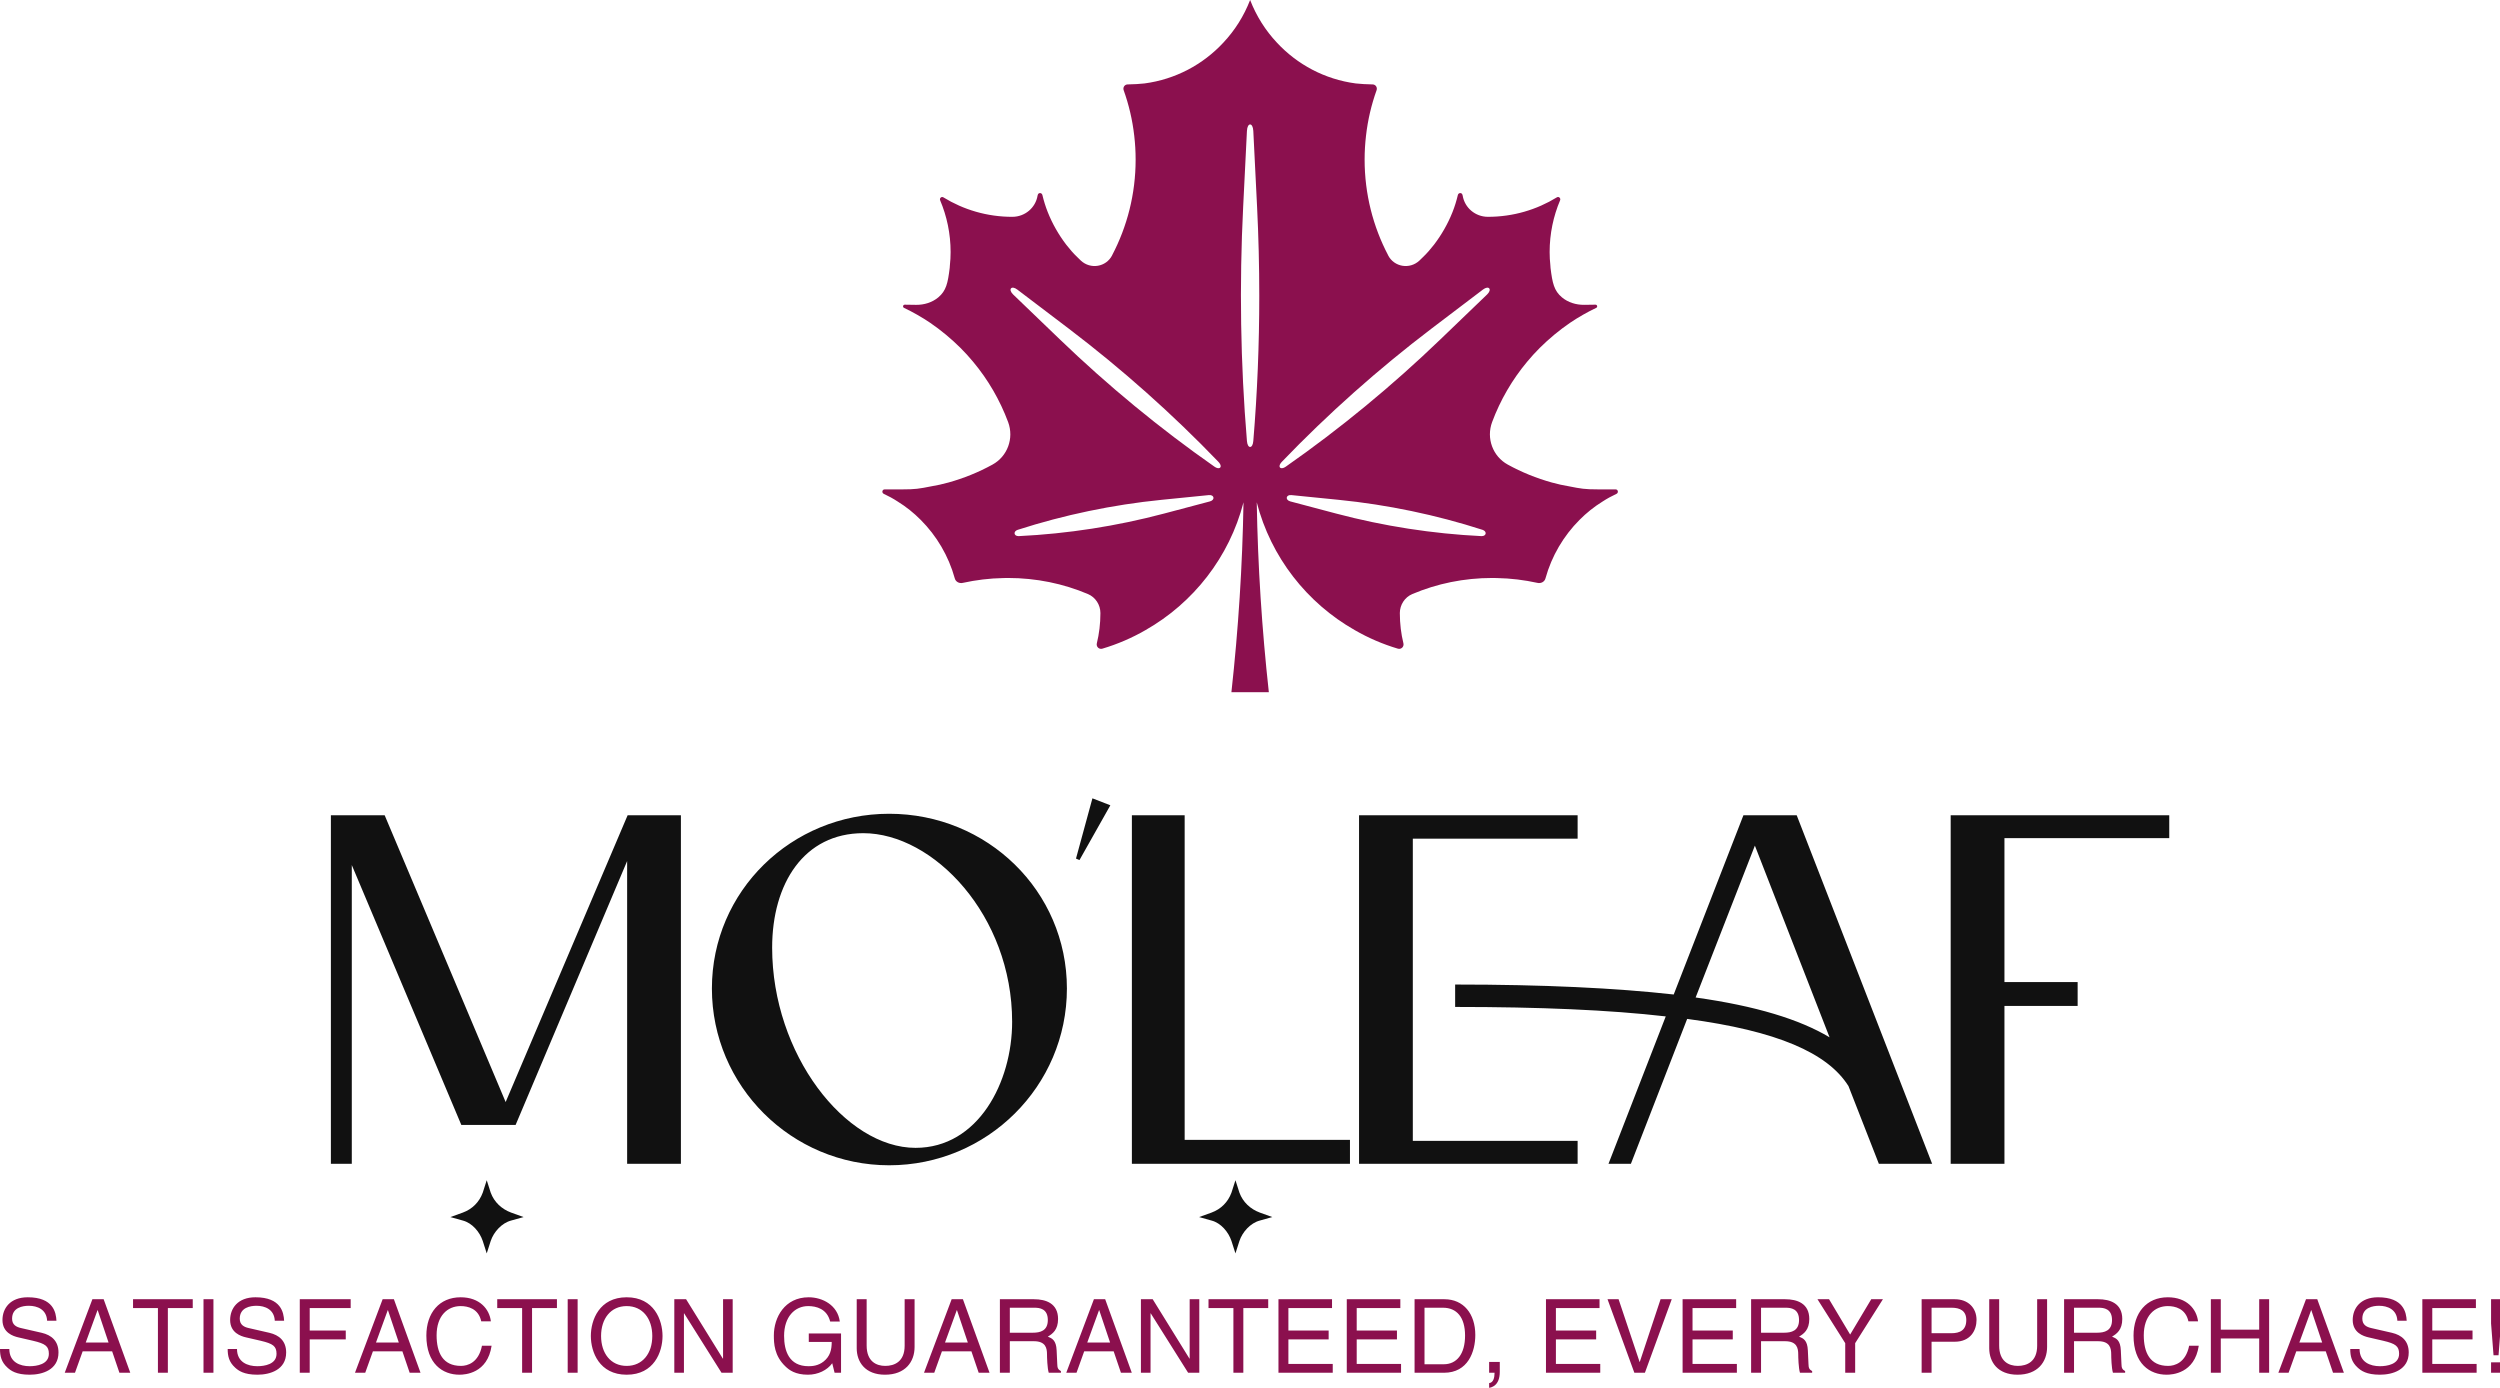
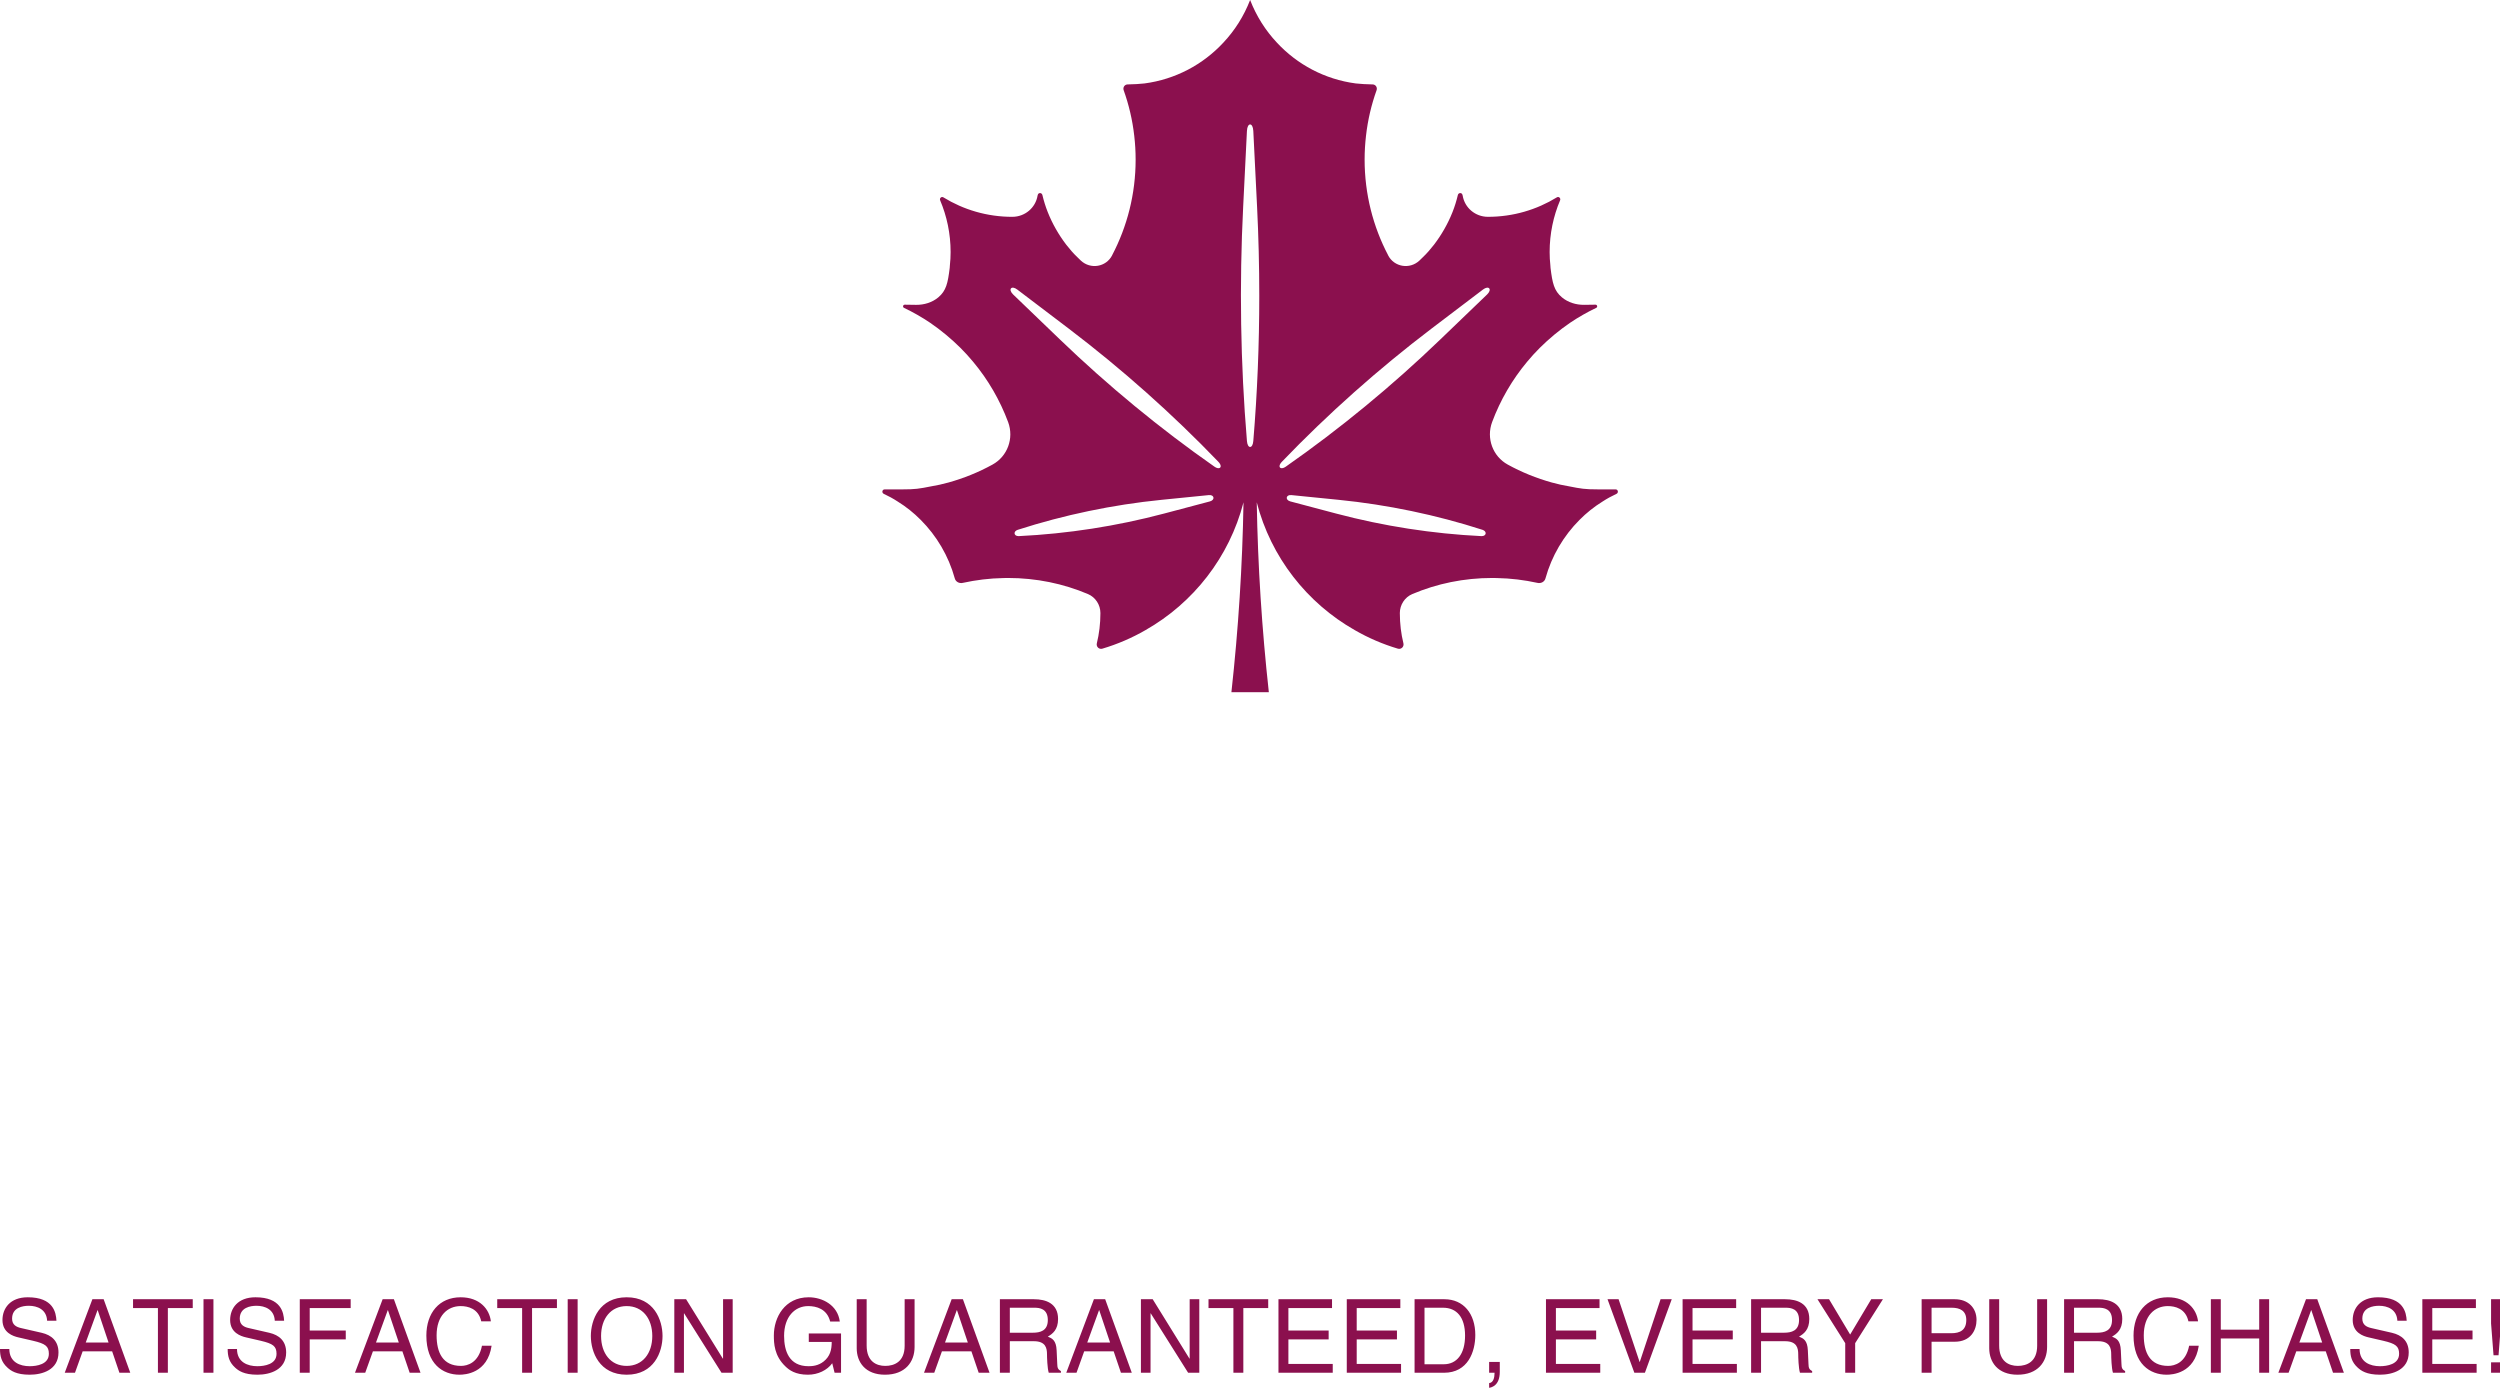
<svg xmlns="http://www.w3.org/2000/svg" height="264.231" width="476" id="gbeaagga" class="css-grg60t" preserveAspectRatio="xMidYMid meet" viewBox="0 0 476 264.231">
  <defs id="SvgjsDefs1704" />
  <g fill="#8B104E" transform="matrix(1.556,0,0,1.556,160.223,-11.9)" data-sanitized-featurekey="UFHKJ9-0" id="SvgjsG1705">
    <path fill="#8B104E" d="M94.71,67.53c-0.8,0.01-1.66,0-2.16,0c-1.6,0-2.05-0.08-3.56-0.38c-0.01,0-0.04,0-0.05-0.01c-0.65-0.11-1.27-0.24-1.9-0.42  c-0.02-0.01-0.06-0.02-0.09-0.02c-1.91-0.53-3.73-1.27-5.42-2.2c-1.85-1.01-2.65-3.23-1.92-5.2c1.01-2.71,2.46-5.2,4.29-7.39  c0.49-0.59,1-1.15,1.54-1.69c1.14-1.13,2.39-2.17,3.72-3.08c1.01-0.68,2.08-1.29,3.19-1.82c0.2-0.09,0.13-0.4-0.1-0.39  c-0.43,0.01-0.93,0.02-1.38,0.02c-0.98,0.01-1.97-0.29-2.72-0.92c-0.96-0.81-1.16-1.73-1.39-3.6c-0.01-0.1-0.01-0.2-0.02-0.3  c-0.06-0.54-0.09-1.09-0.09-1.64c0-2.25,0.46-4.39,1.28-6.33c0.11-0.26-0.17-0.51-0.4-0.36c-2.46,1.51-5.34,2.38-8.43,2.38h-0.02  c-1.52-0.01-2.82-1.09-3.07-2.59l-0.02-0.07c-0.05-0.32-0.49-0.33-0.57-0.01c-0.17,0.71-0.38,1.4-0.65,2.08  c-0.57,1.44-1.34,2.78-2.26,3.99c-0.43,0.55-0.88,1.08-1.39,1.56c-0.13,0.14-0.27,0.26-0.41,0.4c-1.18,1.1-3.08,0.79-3.82-0.64  l-0.01-0.03c-1.83-3.49-2.87-7.47-2.87-11.7c0-0.99,0.06-1.96,0.17-2.91c0.22-1.94,0.66-3.8,1.29-5.56  c0.13-0.35-0.11-0.71-0.47-0.72c-0.67-0.01-1.62-0.06-2.07-0.12c-3.79-0.5-7.16-2.31-9.65-4.99c-1.41-1.5-2.52-3.26-3.28-5.22  c-0.76,1.96-1.87,3.72-3.28,5.22c-2.49,2.68-5.86,4.49-9.65,4.99c-0.45,0.06-1.4,0.11-2.07,0.12c-0.36,0.01-0.6,0.37-0.47,0.72  c0.63,1.76,1.07,3.62,1.29,5.56c0.11,0.95,0.17,1.92,0.17,2.91c0,4.23-1.04,8.21-2.87,11.7l-0.01,0.03  c-0.74,1.43-2.64,1.74-3.82,0.64c-0.14-0.14-0.28-0.26-0.41-0.4c-0.51-0.48-0.96-1.01-1.39-1.56c-0.92-1.21-1.69-2.55-2.26-3.99  c-0.27-0.68-0.48-1.37-0.65-2.08c-0.08-0.32-0.52-0.31-0.57,0.01l-0.02,0.07c-0.25,1.5-1.55,2.58-3.07,2.59H20.9  c-3.09,0-5.97-0.87-8.43-2.38c-0.23-0.15-0.51,0.1-0.4,0.36c0.82,1.94,1.28,4.08,1.28,6.33c0,0.55-0.03,1.1-0.09,1.64  c-0.01,0.1-0.01,0.2-0.02,0.3c-0.23,1.87-0.43,2.79-1.39,3.6c-0.75,0.63-1.74,0.93-2.72,0.92c-0.45,0-0.95-0.01-1.38-0.02  c-0.23-0.01-0.3,0.3-0.1,0.39c1.11,0.53,2.18,1.14,3.19,1.82c1.33,0.91,2.58,1.95,3.72,3.08c0.54,0.54,1.05,1.1,1.54,1.69  c1.83,2.19,3.28,4.68,4.29,7.39c0.73,1.97-0.07,4.19-1.92,5.2c-1.69,0.93-3.51,1.67-5.42,2.2c-0.03,0-0.07,0.01-0.09,0.02  c-0.63,0.18-1.25,0.31-1.9,0.42c-0.01,0.01-0.04,0.01-0.05,0.01c-1.51,0.3-1.96,0.38-3.56,0.38c-0.5,0-1.36,0.01-2.16,0  c-0.31-0.01-0.4,0.4-0.13,0.54c0.6,0.28,1.17,0.59,1.72,0.95c1.02,0.63,1.97,1.39,2.81,2.24c1.95,1.95,3.41,4.41,4.17,7.16  c0.11,0.42,0.55,0.65,0.98,0.55c1.6-0.35,3.26-0.56,4.97-0.59c0.19-0.01,0.37-0.01,0.55-0.01c3.47,0,6.78,0.69,9.8,1.97  c0.92,0.39,1.52,1.32,1.52,2.32v0.02c0,1.28-0.15,2.51-0.44,3.7c-0.09,0.41,0.28,0.76,0.68,0.64c1.85-0.55,3.61-1.31,5.26-2.26  c5.87-3.33,10.28-8.94,12.01-15.65c-0.13,7.77-0.63,15.52-1.48,23.24h4.58c-0.85-7.72-1.35-15.47-1.48-23.24  c1.73,6.71,6.14,12.32,12.01,15.65c1.65,0.95,3.41,1.71,5.26,2.26c0.4,0.12,0.77-0.23,0.68-0.64c-0.29-1.19-0.44-2.42-0.44-3.7  v-0.02c0-1,0.6-1.93,1.52-2.32c3.02-1.28,6.33-1.97,9.8-1.97c0.18,0,0.36,0,0.55,0.01c1.71,0.03,3.37,0.24,4.97,0.59  c0.43,0.1,0.87-0.13,0.98-0.55c0.76-2.75,2.22-5.21,4.17-7.16c0.84-0.85,1.79-1.61,2.81-2.24c0.55-0.36,1.12-0.67,1.72-0.95  C95.11,67.93,95.02,67.52,94.71,67.53z M45.09,69l-5.62,1.49c-5.81,1.54-11.8,2.47-17.77,2.76h-0.04c-0.58,0-0.67-0.58-0.1-0.77  c5.69-1.83,11.62-3.07,17.6-3.67l5.79-0.58C45.62,68.16,45.74,68.82,45.09,69z M46.13,64.94c-0.14,0-0.31-0.06-0.51-0.2  c-6.65-4.65-13.02-9.9-18.91-15.57L21,43.68c-0.65-0.63-0.21-1.15,0.51-0.6l6.31,4.79c6.51,4.95,12.68,10.44,18.3,16.29  C46.53,64.59,46.45,64.94,46.13,64.94z M50.39,61.61c-0.04,0.49-0.21,0.73-0.39,0.73s-0.35-0.24-0.39-0.73  c-0.79-9.45-0.94-19.12-0.46-28.68l0.46-9.26c0.05-1.06,0.73-1.06,0.78,0l0.46,9.26c0.18,3.63,0.27,7.28,0.27,10.92  C51.12,49.8,50.88,55.75,50.39,61.61z M78.34,73.25H78.3c-5.97-0.29-11.96-1.22-17.77-2.76L54.91,69c-0.65-0.18-0.53-0.84,0.14-0.77  l5.79,0.58c5.98,0.6,11.91,1.84,17.6,3.67C79.01,72.67,78.92,73.25,78.34,73.25z M79,43.68l-5.71,5.49  c-5.89,5.67-12.26,10.92-18.91,15.57c-0.2,0.14-0.37,0.2-0.51,0.2c-0.32,0-0.4-0.35,0.01-0.78c5.62-5.85,11.79-11.34,18.3-16.29  l6.31-4.79C79.21,42.53,79.65,43.05,79,43.68z" />
  </g>
  <g fill="#111111" transform="matrix(4.74,0,0,4.74,56.744,126.785)" data-sanitized-featurekey="XAPJzK-0" id="SvgjsG1706">
-     <path fill="#111111" d="M6.12 22.14 l0.5 -0.18 c0.38 -0.14 0.66 -0.42 0.8 -0.8 l0.16 -0.5 l0.16 0.5 c0.14 0.38 0.44 0.66 0.82 0.8 l0.5 0.18 l-0.5 0.14 c-0.38 0.1 -0.7 0.46 -0.82 0.82 l-0.16 0.5 l-0.16 -0.5 c-0.12 -0.36 -0.42 -0.72 -0.8 -0.82 z M1.32 20 l0 -14 l2.16 0 l4.86 11.52 l4.9 -11.52 l2.14 0 l0 14 l-2.16 0 l0 -12.16 l-4.48 10.6 l-2.18 0 l-4.4 -10.44 l0 12 l-0.84 0 z M16.625 12.96 c0 -3.92 3.2 -7.02 7.12 -7.02 c3.94 0 7.14 3.1 7.14 7.02 s-3.2 7.1 -7.14 7.1 c-3.92 0 -7.12 -3.18 -7.12 -7.1 z M24.805 19.36 c2.52 0 3.88 -2.64 3.88 -5.06 c0 -4.28 -3.16 -7.58 -5.98 -7.58 c-2.38 0 -3.66 2.02 -3.66 4.6 c0 4.28 2.94 8.04 5.76 8.04 z M31.25 7.74 l0.66 -2.42 l0.72 0.28 l-1.24 2.2 z M36.195 22.14 l0.5 -0.18 c0.38 -0.14 0.66 -0.42 0.8 -0.8 l0.16 -0.5 l0.16 0.5 c0.14 0.38 0.44 0.66 0.82 0.8 l0.5 0.18 l-0.5 0.14 c-0.38 0.1 -0.7 0.46 -0.82 0.82 l-0.16 0.5 l-0.16 -0.5 c-0.12 -0.36 -0.42 -0.72 -0.8 -0.82 z M33.495 20 l0 -14 l2.12 0 l0 13.04 l6.64 0 l0 0.96 l-8.76 0 z M52.64 20 l2.3 -5.92 c-2.26 -0.26 -5.06 -0.38 -8.46 -0.38 l0 -0.9 c3.56 0 6.44 0.14 8.78 0.4 l2.8 -7.2 l2.14 0 l5.44 14 l-2.14 0 l-1.22 -3.12 c-0.84 -1.34 -2.88 -2.22 -6.48 -2.7 l-2.26 5.82 l-0.9 0 z M42.62 20 l0 -14 l8.78 0 l0 0.94 l-6.62 0 l0 12.14 l6.62 0 l0 0.92 l-8.78 0 z M61.52 14.92 l-3 -7.7 l-2.38 6.1 c2.42 0.34 4.18 0.88 5.38 1.6 z M66.385 20 l0 -14 l8.78 0 l0 0.92 l-6.62 0 l0 5.78 l2.94 0 l0 0.96 l-2.94 0 l0 6.34 l-2.16 0 z" />
-   </g>
+     </g>
  <g fill="#8B104E" transform="matrix(0.975,0,0,0.975,-0.955,241.874)" data-sanitized-featurekey="sloganFeature-0" id="SvgjsG1707">
    <path fill="#8B104E" d="M12 9.84 l-1.82 0 c-0.1 -2.22 -1.94 -2.92 -3.56 -2.92 c-1.22 0 -3.28 0.34 -3.28 2.52 c0 1.22 0.86 1.62 1.7 1.82 l4.1 0.94 c1.86 0.44 3.26 1.56 3.26 3.84 c0 3.4 -3.16 4.34 -5.62 4.34 c-2.66 0 -3.7 -0.8 -4.34 -1.38 c-1.22 -1.1 -1.46 -2.3 -1.46 -3.64 l1.82 0 c0 2.6 2.12 3.36 3.96 3.36 c1.4 0 3.76 -0.36 3.76 -2.42 c0 -1.5 -0.7 -1.98 -3.06 -2.54 l-2.94 -0.68 c-0.94 -0.22 -3.06 -0.88 -3.06 -3.38 c0 -2.24 1.46 -4.44 4.94 -4.44 c5.02 0 5.52 3 5.6 4.58 z M22.88 15.82 l-5.76 0 l-1.5 4.18 l-2 0 l5.4 -14.36 l2.2 0 l5.2 14.36 l-2.12 0 z M17.72 14.1 l4.46 0 l-2.12 -6.32 l-0.04 0 z M26.96 7.36 l0 -1.72 l11.66 0 l0 1.72 l-4.86 0 l0 12.64 l-1.94 0 l0 -12.64 l-4.86 0 z M42.66 5.64 l0 14.36 l-1.94 0 l0 -14.36 l1.94 0 z M56.46 9.84 l-1.82 0 c-0.1 -2.22 -1.94 -2.92 -3.56 -2.92 c-1.22 0 -3.28 0.34 -3.28 2.52 c0 1.22 0.86 1.62 1.7 1.82 l4.1 0.94 c1.86 0.44 3.26 1.56 3.26 3.84 c0 3.4 -3.16 4.34 -5.62 4.34 c-2.66 0 -3.7 -0.8 -4.34 -1.38 c-1.22 -1.1 -1.46 -2.3 -1.46 -3.64 l1.82 0 c0 2.6 2.12 3.36 3.96 3.36 c1.4 0 3.76 -0.36 3.76 -2.42 c0 -1.5 -0.7 -1.98 -3.06 -2.54 l-2.94 -0.68 c-0.94 -0.22 -3.06 -0.88 -3.06 -3.38 c0 -2.24 1.46 -4.44 4.94 -4.44 c5.02 0 5.52 3 5.6 4.58 z M61.46 13.48 l0 6.52 l-1.94 0 l0 -14.36 l9.94 0 l0 1.72 l-8 0 l0 4.4 l7.04 0 l0 1.72 l-7.04 0 z M79.56 15.82 l-5.76 0 l-1.5 4.18 l-2 0 l5.4 -14.36 l2.2 0 l5.2 14.36 l-2.12 0 z M74.4 14.1 l4.46 0 l-2.12 -6.32 l-0.04 0 z M96.84 9.96 l-1.88 0 c-0.54 -2.52 -2.64 -2.98 -4.02 -2.98 c-2.6 0 -4.7 1.92 -4.7 5.7 c0 3.38 1.2 5.98 4.76 5.98 c1.26 0 3.44 -0.6 4.1 -3.94 l1.88 0 c-0.8 5.42 -5.2 5.66 -6.28 5.66 c-3.26 0 -6.46 -2.12 -6.46 -7.64 c0 -4.42 2.52 -7.48 6.7 -7.48 c3.7 0 5.62 2.3 5.9 4.7 z M98.08 7.36 l0 -1.72 l11.66 0 l0 1.72 l-4.86 0 l0 12.64 l-1.94 0 l0 -12.64 l-4.86 0 z M113.78 5.64 l0 14.36 l-1.94 0 l0 -14.36 l1.94 0 z M128.36 12.82 c0 -3.38 -1.88 -5.84 -5 -5.84 s-5 2.46 -5 5.84 s1.88 5.84 5 5.84 s5 -2.46 5 -5.84 z M130.36 12.82 c0 3.1 -1.64 7.56 -7 7.56 s-7 -4.46 -7 -7.56 s1.64 -7.56 7 -7.56 s7 4.46 7 7.56 z M142.18 17.24 l0 -11.6 l1.88 0 l0 14.36 l-2.18 0 l-7.3 -11.6 l-0.04 0 l0 11.6 l-1.88 0 l0 -14.36 l2.3 0 l7.18 11.6 l0.04 0 z M158.92 13.98 l0 -1.66 l6.3 0 l0 7.68 l-1.26 0 l-0.46 -1.86 c-0.98 1.36 -2.78 2.24 -4.74 2.24 c-2.46 0 -3.66 -0.9 -4.4 -1.62 c-2.2 -2.08 -2.26 -4.54 -2.26 -6.06 c0 -3.5 2.12 -7.44 6.8 -7.44 c2.68 0 5.66 1.52 6.08 4.74 l-1.88 0 c-0.62 -2.5 -2.72 -3.02 -4.3 -3.02 c-2.58 0 -4.7 2.06 -4.7 5.82 c0 2.92 0.96 5.92 4.78 5.92 c0.72 0 1.88 -0.08 2.94 -0.92 c1.26 -1 1.58 -2.28 1.58 -3.82 l-4.48 0 z M177.64 5.64 l1.94 0 l0 9.32 c0 2.94 -1.84 5.42 -5.78 5.42 c-3.86 0 -5.52 -2.48 -5.52 -5.16 l0 -9.58 l1.94 0 l0 9.04 c0 3.12 1.9 3.98 3.64 3.98 c1.78 0 3.78 -0.82 3.78 -3.94 l0 -9.08 z M190.68 15.82 l-5.76 0 l-1.5 4.18 l-2 0 l5.4 -14.36 l2.2 0 l5.2 14.36 l-2.12 0 z M185.52 14.1 l4.46 0 l-2.12 -6.32 l-0.04 0 z M198.18 13.84 l0 6.16 l-1.94 0 l0 -14.36 l6.64 0 c2.36 0 4.72 0.82 4.72 3.86 c0 2.12 -1.08 2.9 -2 3.44 c0.82 0.34 1.64 0.7 1.72 2.7 l0.12 2.6 c0.02 0.8 0.12 1.1 0.72 1.44 l0 0.32 l-2.38 0 c-0.28 -0.88 -0.34 -3.06 -0.34 -3.6 c0 -1.18 -0.24 -2.56 -2.56 -2.56 l-4.7 0 z M198.18 7.3 l0 4.88 l4.5 0 c1.42 0 2.92 -0.36 2.92 -2.48 c0 -2.22 -1.62 -2.4 -2.58 -2.4 l-4.84 0 z M218.46 15.82 l-5.76 0 l-1.5 4.18 l-2 0 l5.4 -14.36 l2.2 0 l5.2 14.36 l-2.12 0 z M213.3 14.1 l4.46 0 l-2.12 -6.32 l-0.04 0 z M233.3 17.24 l0 -11.6 l1.88 0 l0 14.36 l-2.18 0 l-7.3 -11.6 l-0.04 0 l0 11.6 l-1.88 0 l0 -14.36 l2.3 0 l7.18 11.6 l0.04 0 z M236.98 7.36 l0 -1.72 l11.66 0 l0 1.72 l-4.86 0 l0 12.64 l-1.94 0 l0 -12.64 l-4.86 0 z M261.24 18.28 l0 1.72 l-10.6 0 l0 -14.36 l10.46 0 l0 1.72 l-8.52 0 l0 4.4 l7.86 0 l0 1.72 l-7.86 0 l0 4.8 l8.66 0 z M274.58 18.28 l0 1.72 l-10.6 0 l0 -14.36 l10.46 0 l0 1.72 l-8.52 0 l0 4.4 l7.86 0 l0 1.72 l-7.86 0 l0 4.8 l8.66 0 z M277.22 20 l0 -14.36 l5.82 0 c3.74 0 6.04 2.84 6.04 6.98 c0 3.22 -1.4 7.38 -6.12 7.38 l-5.74 0 z M279.16 7.3 l0 11.04 l3.76 0 c2.52 0 4.16 -1.98 4.16 -5.6 s-1.66 -5.44 -4.3 -5.44 l-3.62 0 z M291.78 20 l0 -2.12 l2.08 0 l0 1.96 c0 2.72 -1.68 3.04 -2.08 3.1 l0 -0.92 c0.84 -0.08 1.06 -1.08 1.06 -2.02 l-1.06 0 z M313.48 18.28 l0 1.72 l-10.6 0 l0 -14.36 l10.46 0 l0 1.72 l-8.52 0 l0 4.4 l7.86 0 l0 1.72 l-7.86 0 l0 4.8 l8.66 0 z M321.2 17.88 l4.06 -12.24 l2.18 0 l-5.24 14.36 l-2.06 0 l-5.24 -14.36 l2.16 0 l4.1 12.24 l0.04 0 z M340.16 18.28 l0 1.72 l-10.6 0 l0 -14.36 l10.46 0 l0 1.72 l-8.52 0 l0 4.4 l7.86 0 l0 1.72 l-7.86 0 l0 4.8 l8.66 0 z M344.88 13.84 l0 6.16 l-1.94 0 l0 -14.36 l6.64 0 c2.36 0 4.72 0.82 4.72 3.86 c0 2.12 -1.08 2.9 -2 3.44 c0.82 0.34 1.64 0.7 1.72 2.7 l0.12 2.6 c0.02 0.8 0.12 1.1 0.72 1.44 l0 0.32 l-2.38 0 c-0.28 -0.88 -0.34 -3.06 -0.34 -3.6 c0 -1.18 -0.24 -2.56 -2.56 -2.56 l-4.7 0 z M344.88 7.3 l0 4.88 l4.5 0 c1.42 0 2.92 -0.36 2.92 -2.48 c0 -2.22 -1.62 -2.4 -2.58 -2.4 l-4.84 0 z M363.26 14.22 l0 5.78 l-1.94 0 l0 -5.78 l-5.42 -8.58 l2.26 0 l4.12 6.9 l4.12 -6.9 l2.28 0 z M378.18 7.3 l0 4.98 l3.86 0 c1.74 0 2.92 -0.64 2.92 -2.58 c0 -1.82 -1.24 -2.4 -2.84 -2.4 l-3.94 0 z M378.18 13.94 l0 6.06 l-1.94 0 l0 -14.36 l6.46 0 c2.66 0 4.26 1.72 4.26 4.04 c0 2 -1.14 4.26 -4.26 4.26 l-4.52 0 z M398.8 5.64 l1.94 0 l0 9.32 c0 2.94 -1.84 5.42 -5.78 5.42 c-3.86 0 -5.52 -2.48 -5.52 -5.16 l0 -9.58 l1.94 0 l0 9.04 c0 3.12 1.9 3.98 3.64 3.98 c1.78 0 3.78 -0.82 3.78 -3.94 l0 -9.08 z M406 13.84 l0 6.16 l-1.94 0 l0 -14.36 l6.64 0 c2.36 0 4.72 0.82 4.72 3.86 c0 2.12 -1.08 2.9 -2 3.44 c0.82 0.34 1.64 0.7 1.72 2.7 l0.12 2.6 c0.02 0.8 0.12 1.1 0.72 1.44 l0 0.32 l-2.38 0 c-0.28 -0.88 -0.34 -3.06 -0.34 -3.6 c0 -1.18 -0.24 -2.56 -2.56 -2.56 l-4.7 0 z M406 7.3 l0 4.88 l4.5 0 c1.42 0 2.92 -0.36 2.92 -2.48 c0 -2.22 -1.62 -2.4 -2.58 -2.4 l-4.84 0 z M430.22 9.96 l-1.88 0 c-0.54 -2.52 -2.64 -2.98 -4.02 -2.98 c-2.6 0 -4.7 1.92 -4.7 5.7 c0 3.38 1.2 5.98 4.76 5.98 c1.26 0 3.44 -0.6 4.1 -3.94 l1.88 0 c-0.8 5.42 -5.2 5.66 -6.28 5.66 c-3.26 0 -6.46 -2.12 -6.46 -7.64 c0 -4.42 2.52 -7.48 6.7 -7.48 c3.7 0 5.62 2.3 5.9 4.7 z M442.16 11.58 l0 -5.94 l1.94 0 l0 14.36 l-1.94 0 l0 -6.7 l-7.5 0 l0 6.7 l-1.94 0 l0 -14.36 l1.94 0 l0 5.94 l7.5 0 z M455.16 15.82 l-5.76 0 l-1.5 4.18 l-2 0 l5.4 -14.36 l2.2 0 l5.2 14.36 l-2.12 0 z M450 14.1 l4.46 0 l-2.12 -6.32 l-0.04 0 z M470.96 9.84 l-1.82 0 c-0.1 -2.22 -1.94 -2.92 -3.56 -2.92 c-1.22 0 -3.28 0.34 -3.28 2.52 c0 1.22 0.86 1.62 1.7 1.82 l4.1 0.94 c1.86 0.44 3.26 1.56 3.26 3.84 c0 3.4 -3.16 4.34 -5.62 4.34 c-2.66 0 -3.7 -0.8 -4.34 -1.38 c-1.22 -1.1 -1.46 -2.3 -1.46 -3.64 l1.82 0 c0 2.6 2.12 3.36 3.96 3.36 c1.4 0 3.76 -0.36 3.76 -2.42 c0 -1.5 -0.7 -1.98 -3.06 -2.54 l-2.94 -0.68 c-0.94 -0.22 -3.06 -0.88 -3.06 -3.38 c0 -2.24 1.46 -4.44 4.94 -4.44 c5.02 0 5.52 3 5.6 4.58 z M484.62 18.28 l0 1.72 l-10.6 0 l0 -14.36 l10.46 0 l0 1.72 l-8.52 0 l0 4.4 l7.86 0 l0 1.72 l-7.86 0 l0 4.8 l8.66 0 z M489.38 17.96 l0 2.04 l-1.94 0 l0 -2.04 l1.94 0 z M488.9 16.58 l-0.98 0 l-0.48 -6.2 l0 -4.74 l1.94 0 l0 4.74 z" />
  </g>
</svg>